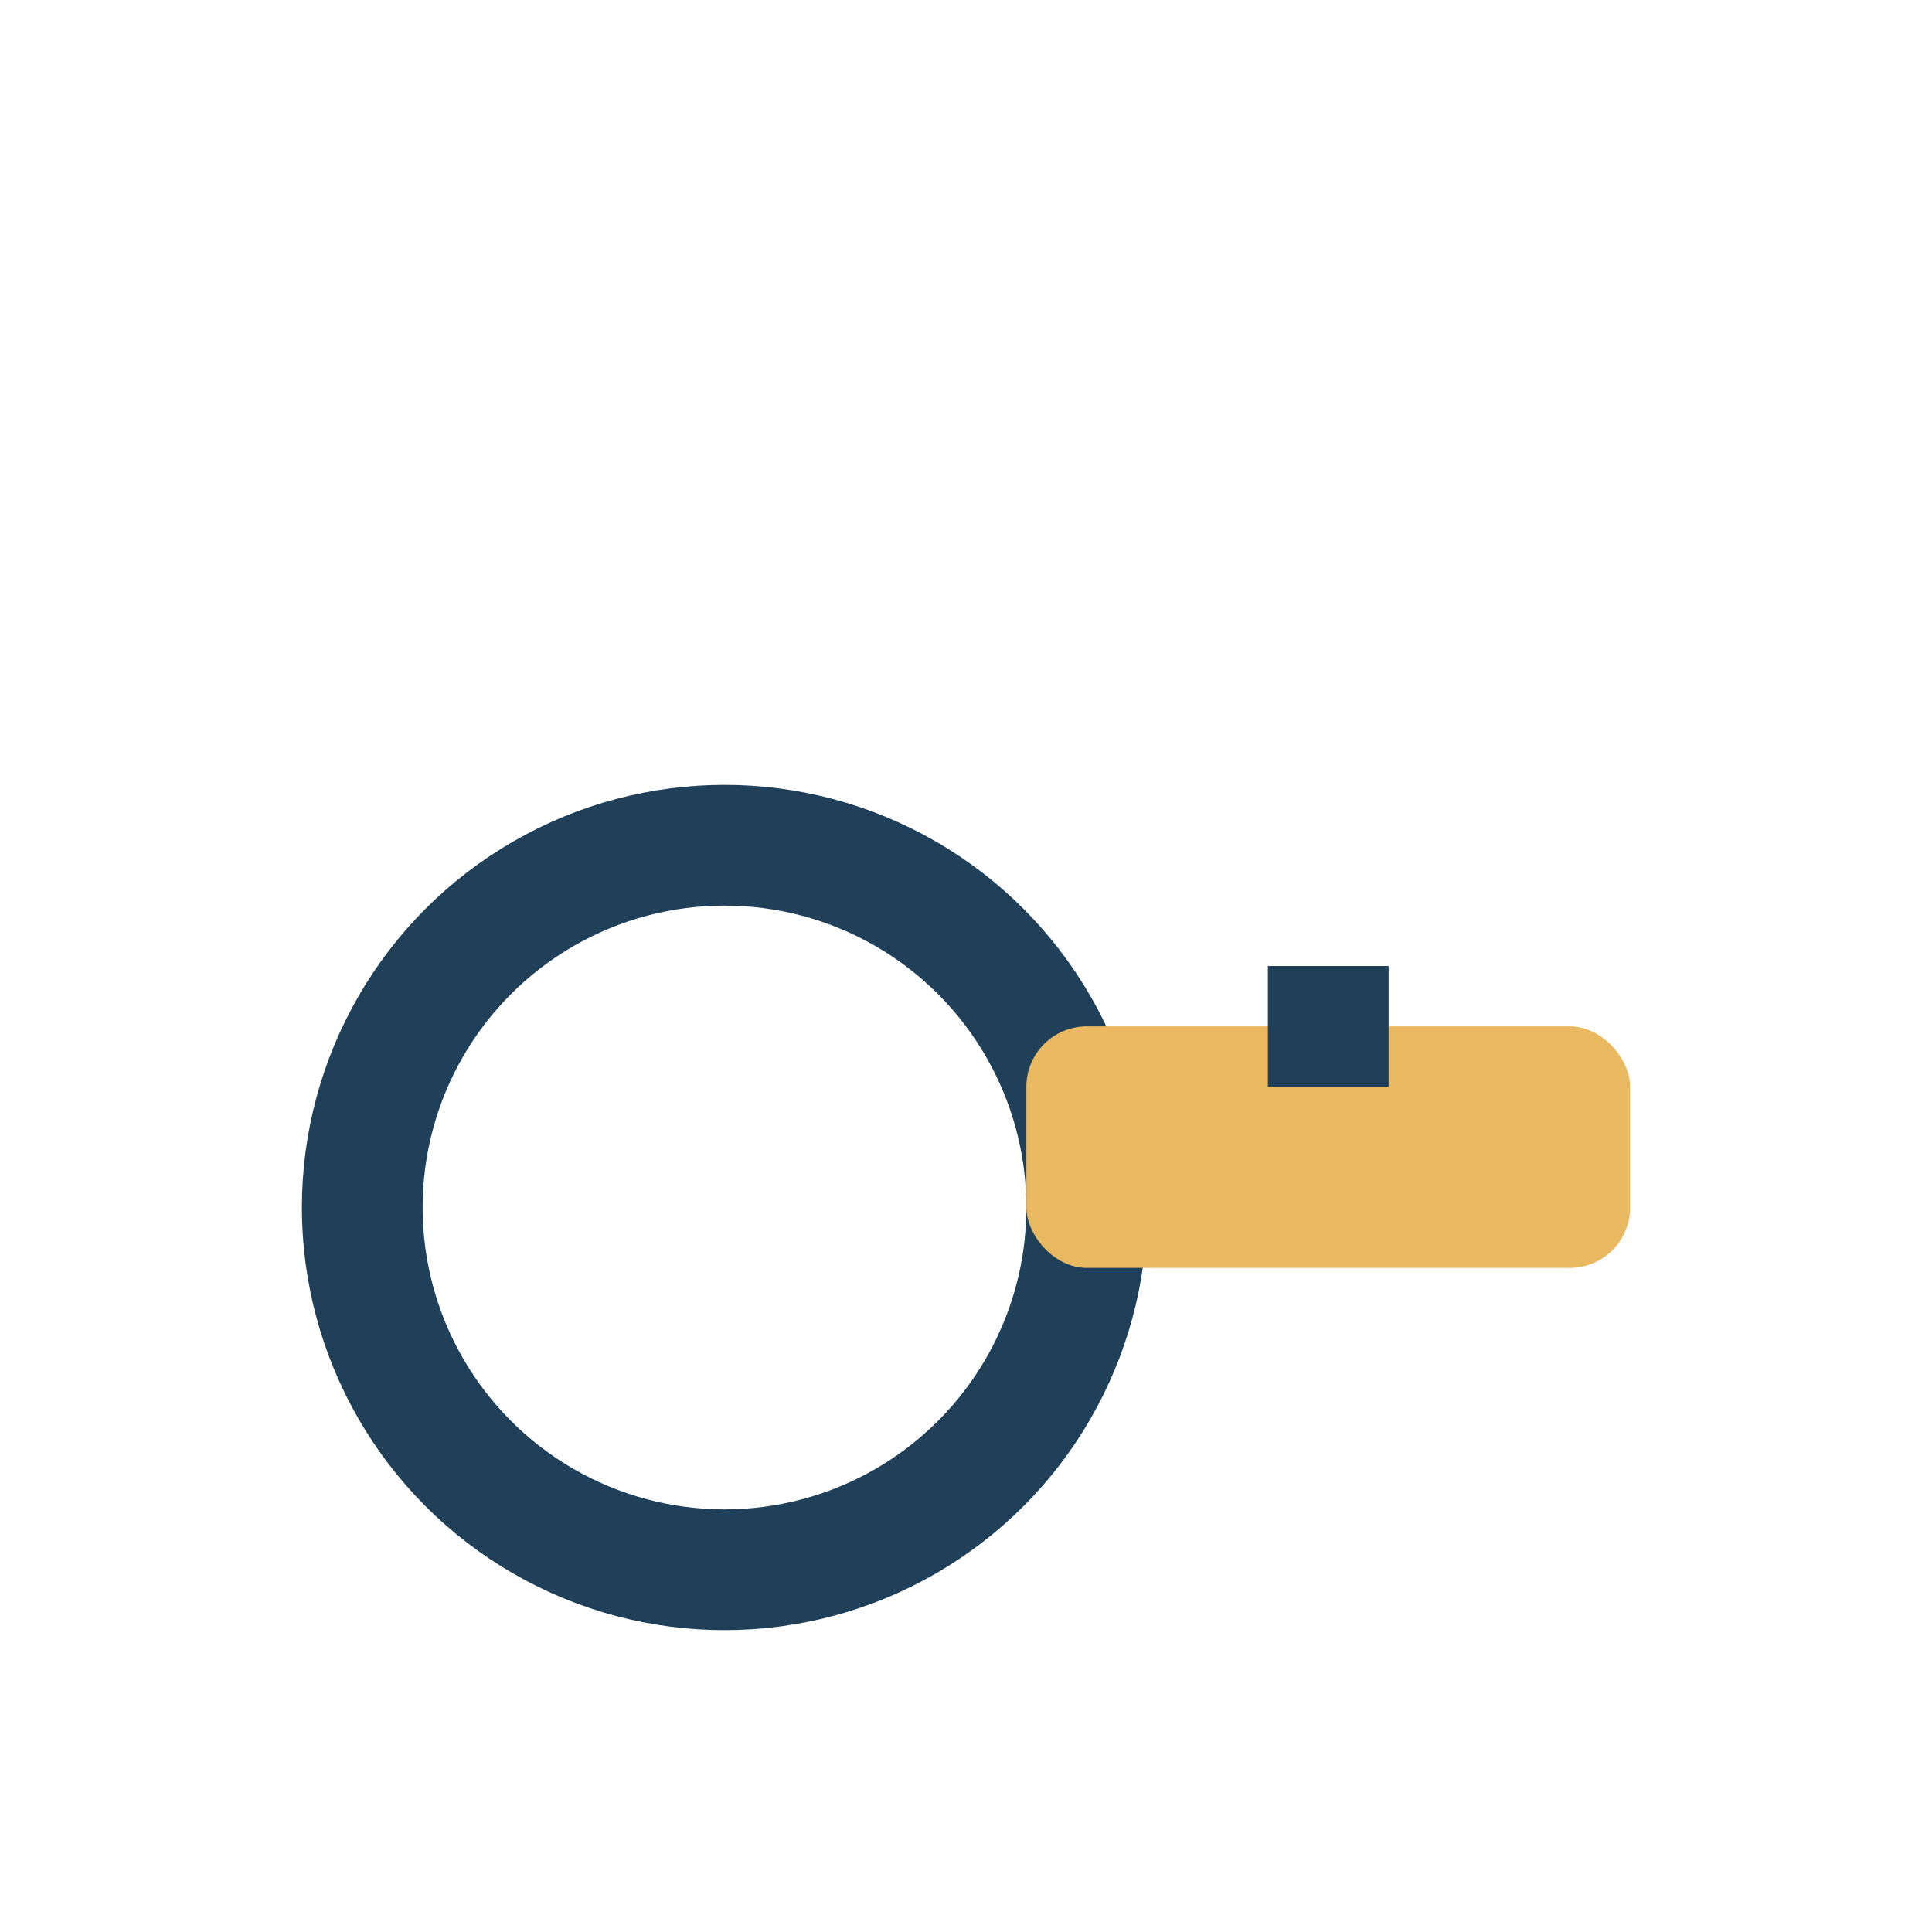
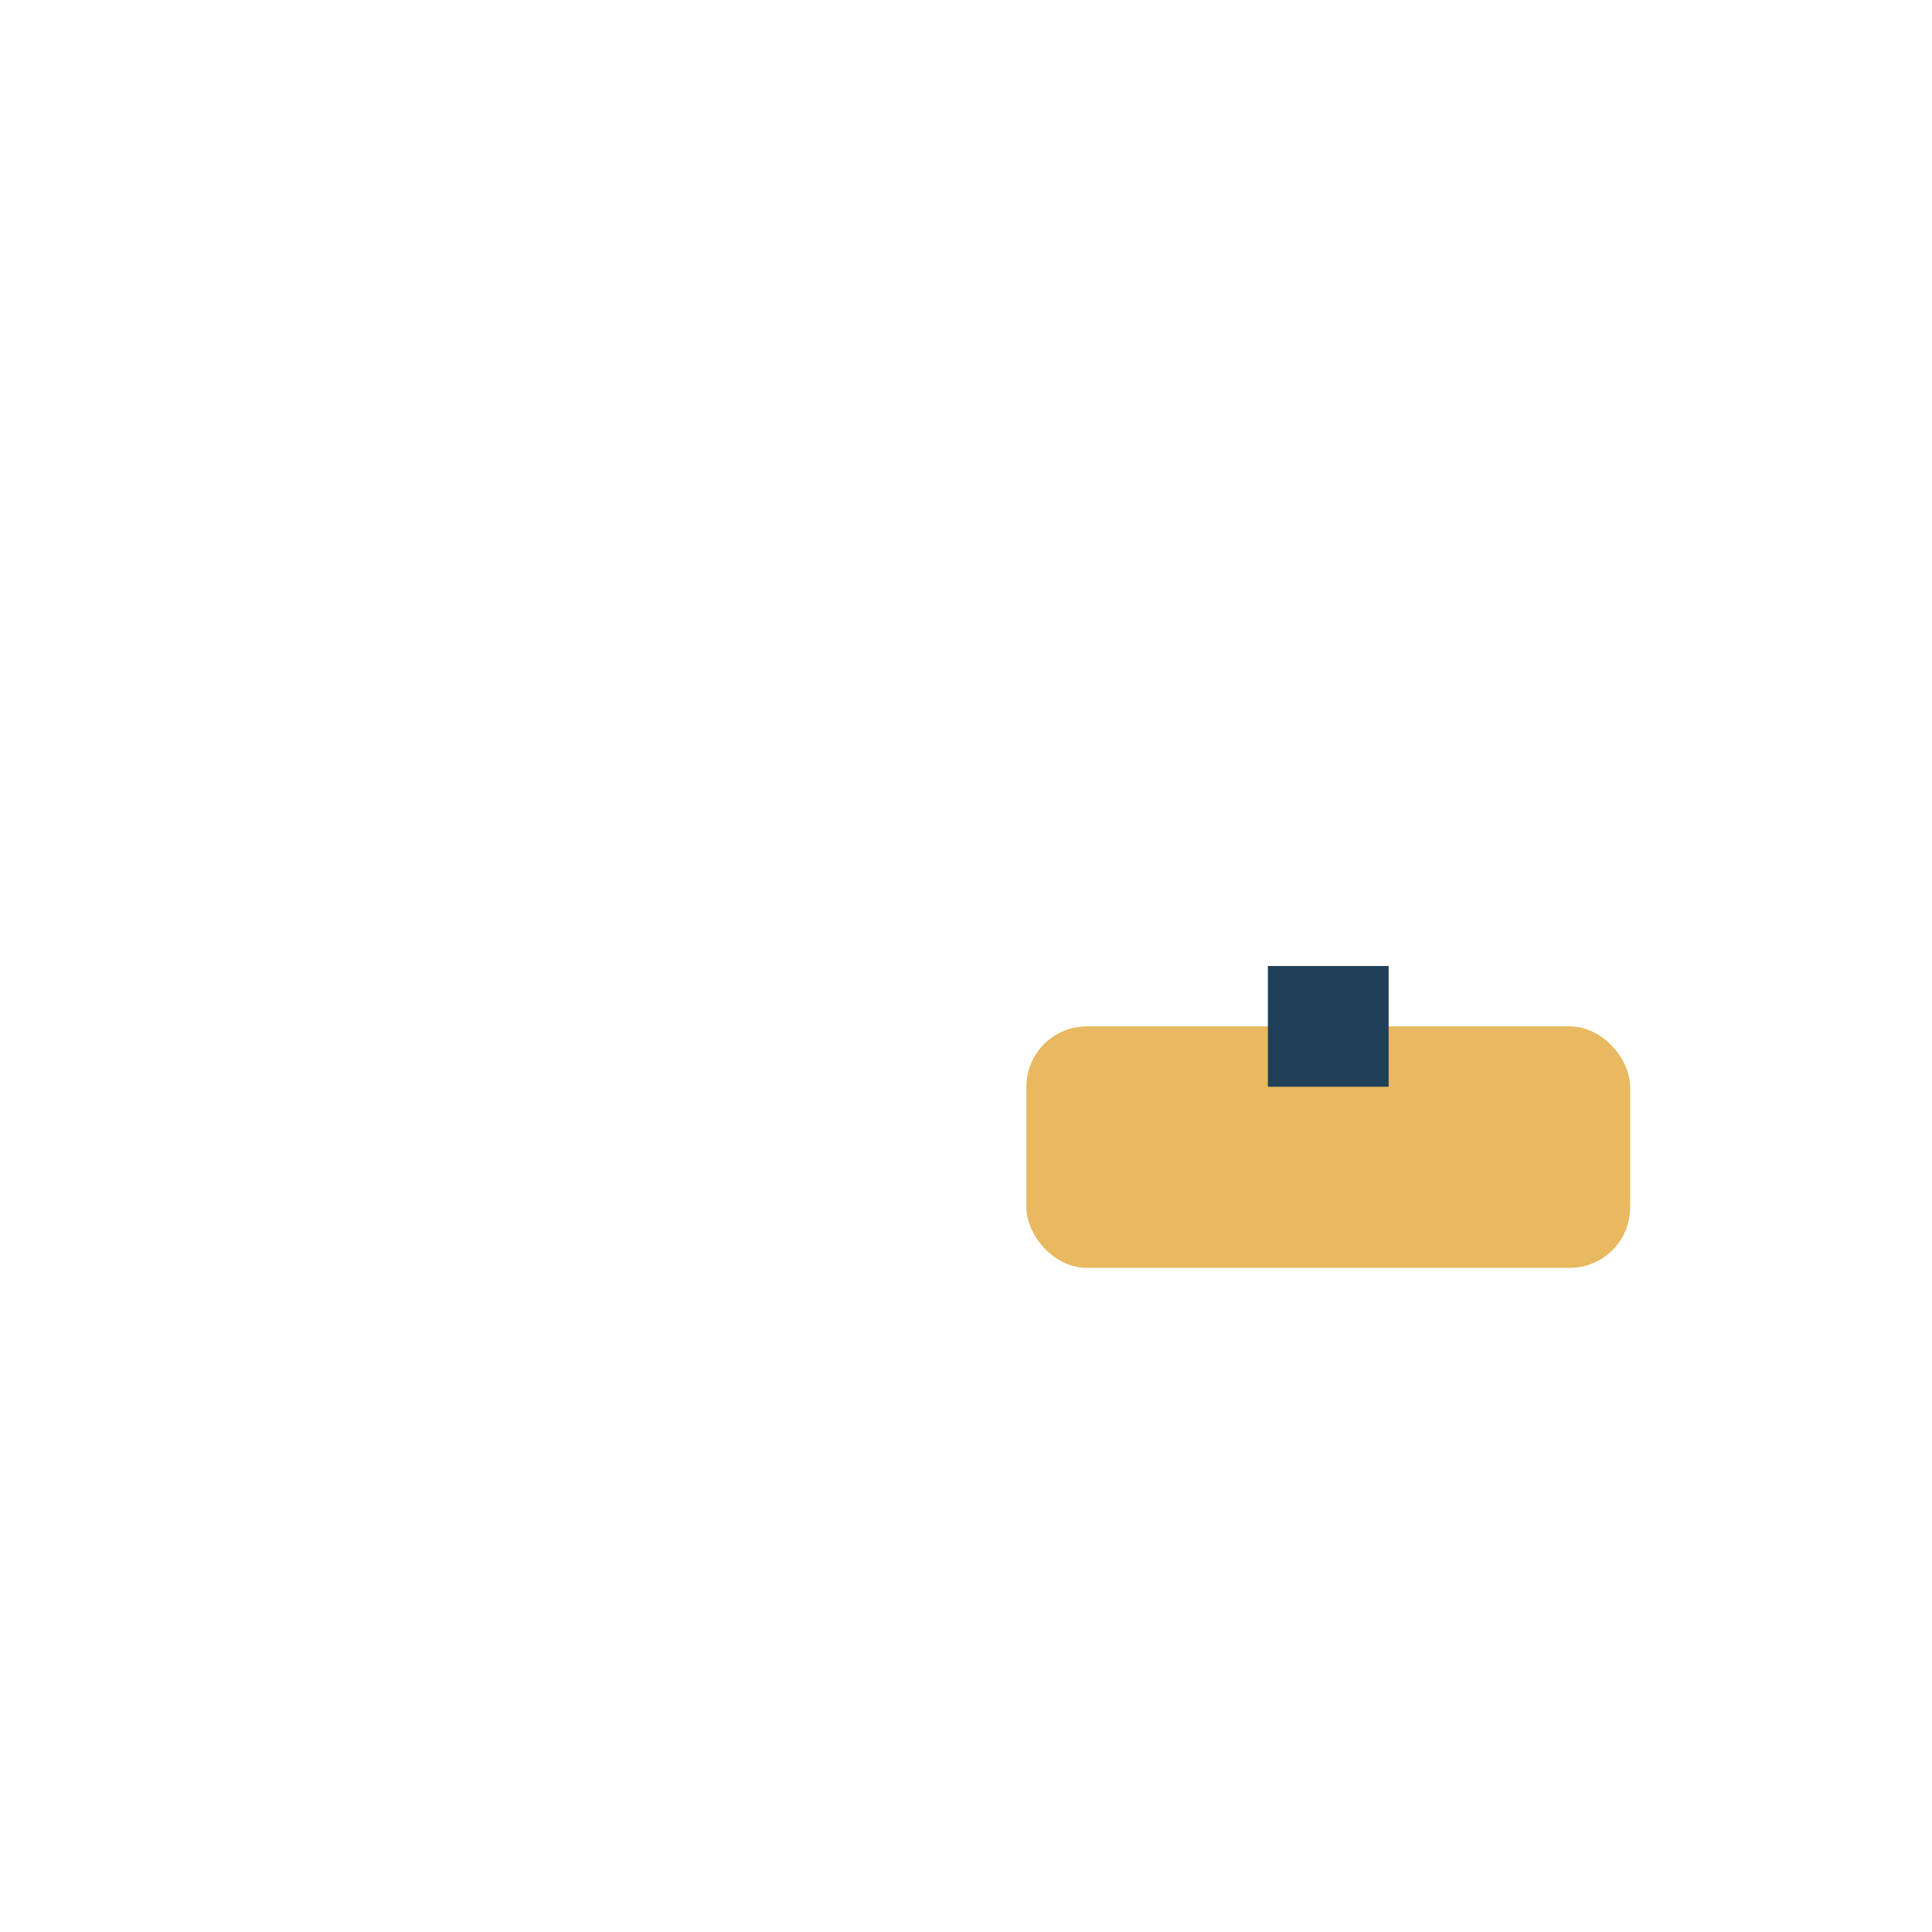
<svg xmlns="http://www.w3.org/2000/svg" width="32" height="32" viewBox="0 0 32 32">
-   <circle cx="12" cy="20" r="6" stroke="#20405A" stroke-width="2" fill="none" />
  <rect x="17" y="17" width="10" height="4" rx="1" fill="#E8B960" />
  <rect x="21" y="16" width="2" height="2" fill="#20405A" />
</svg>